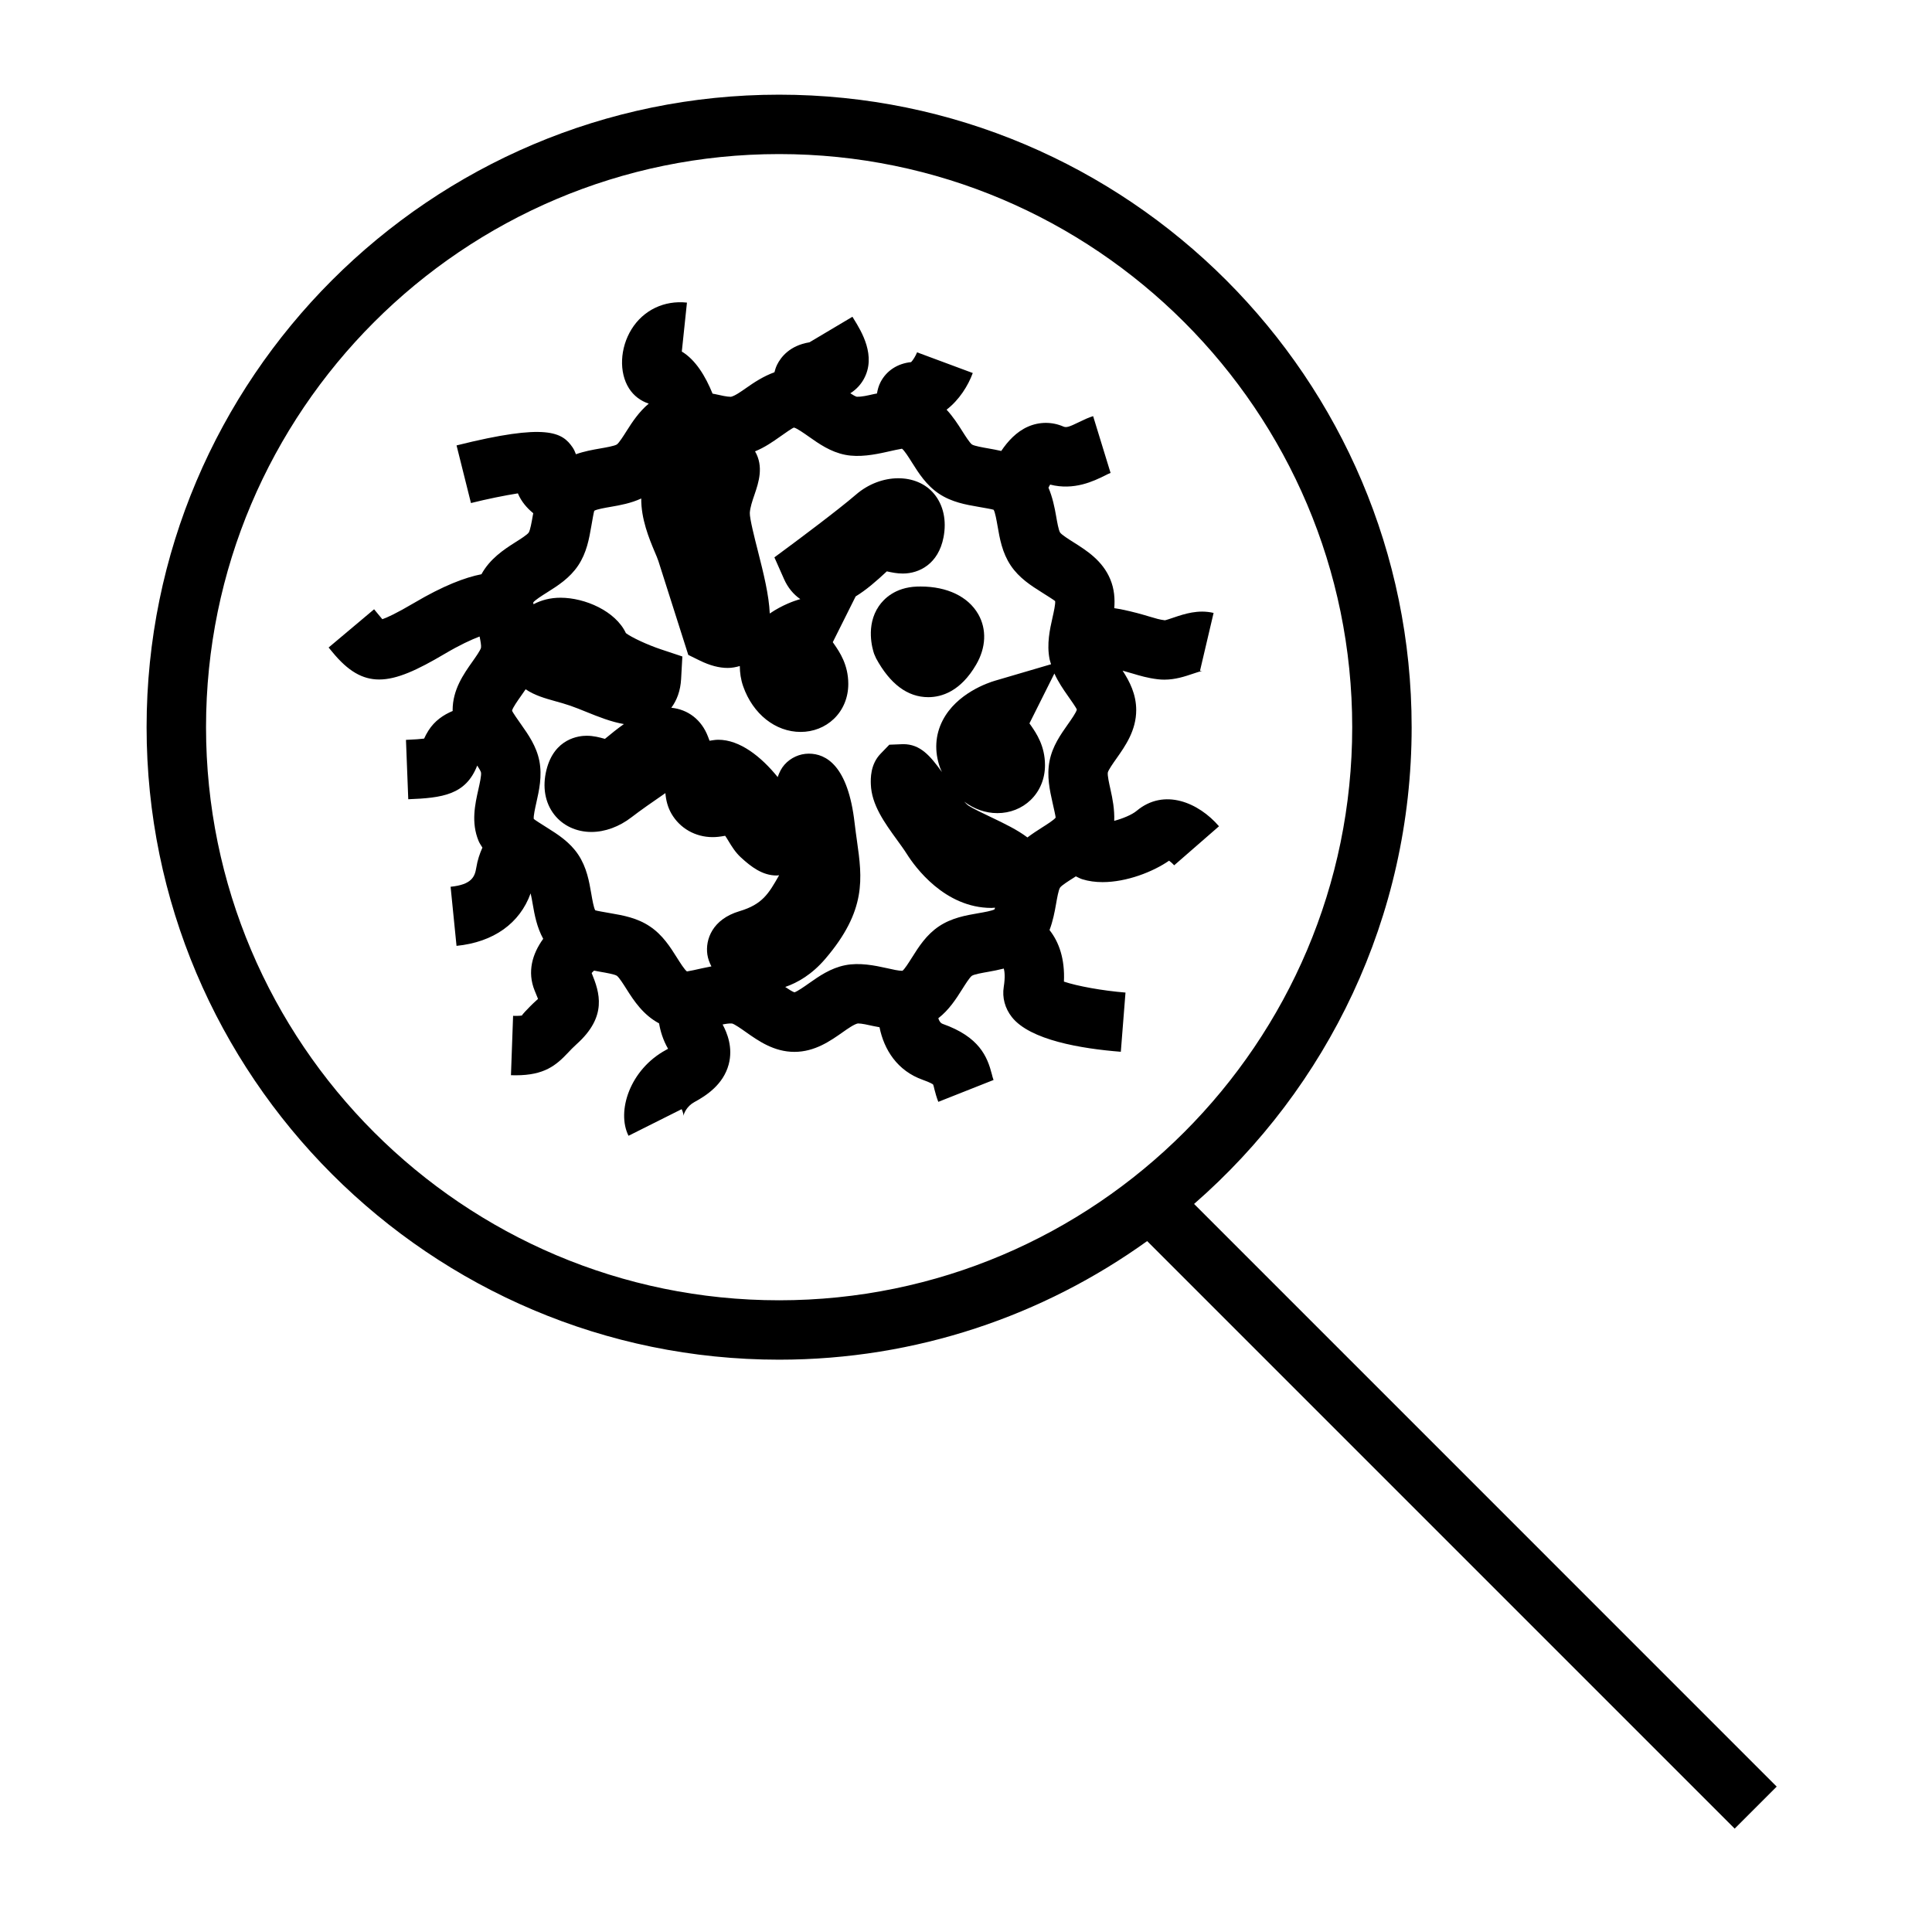
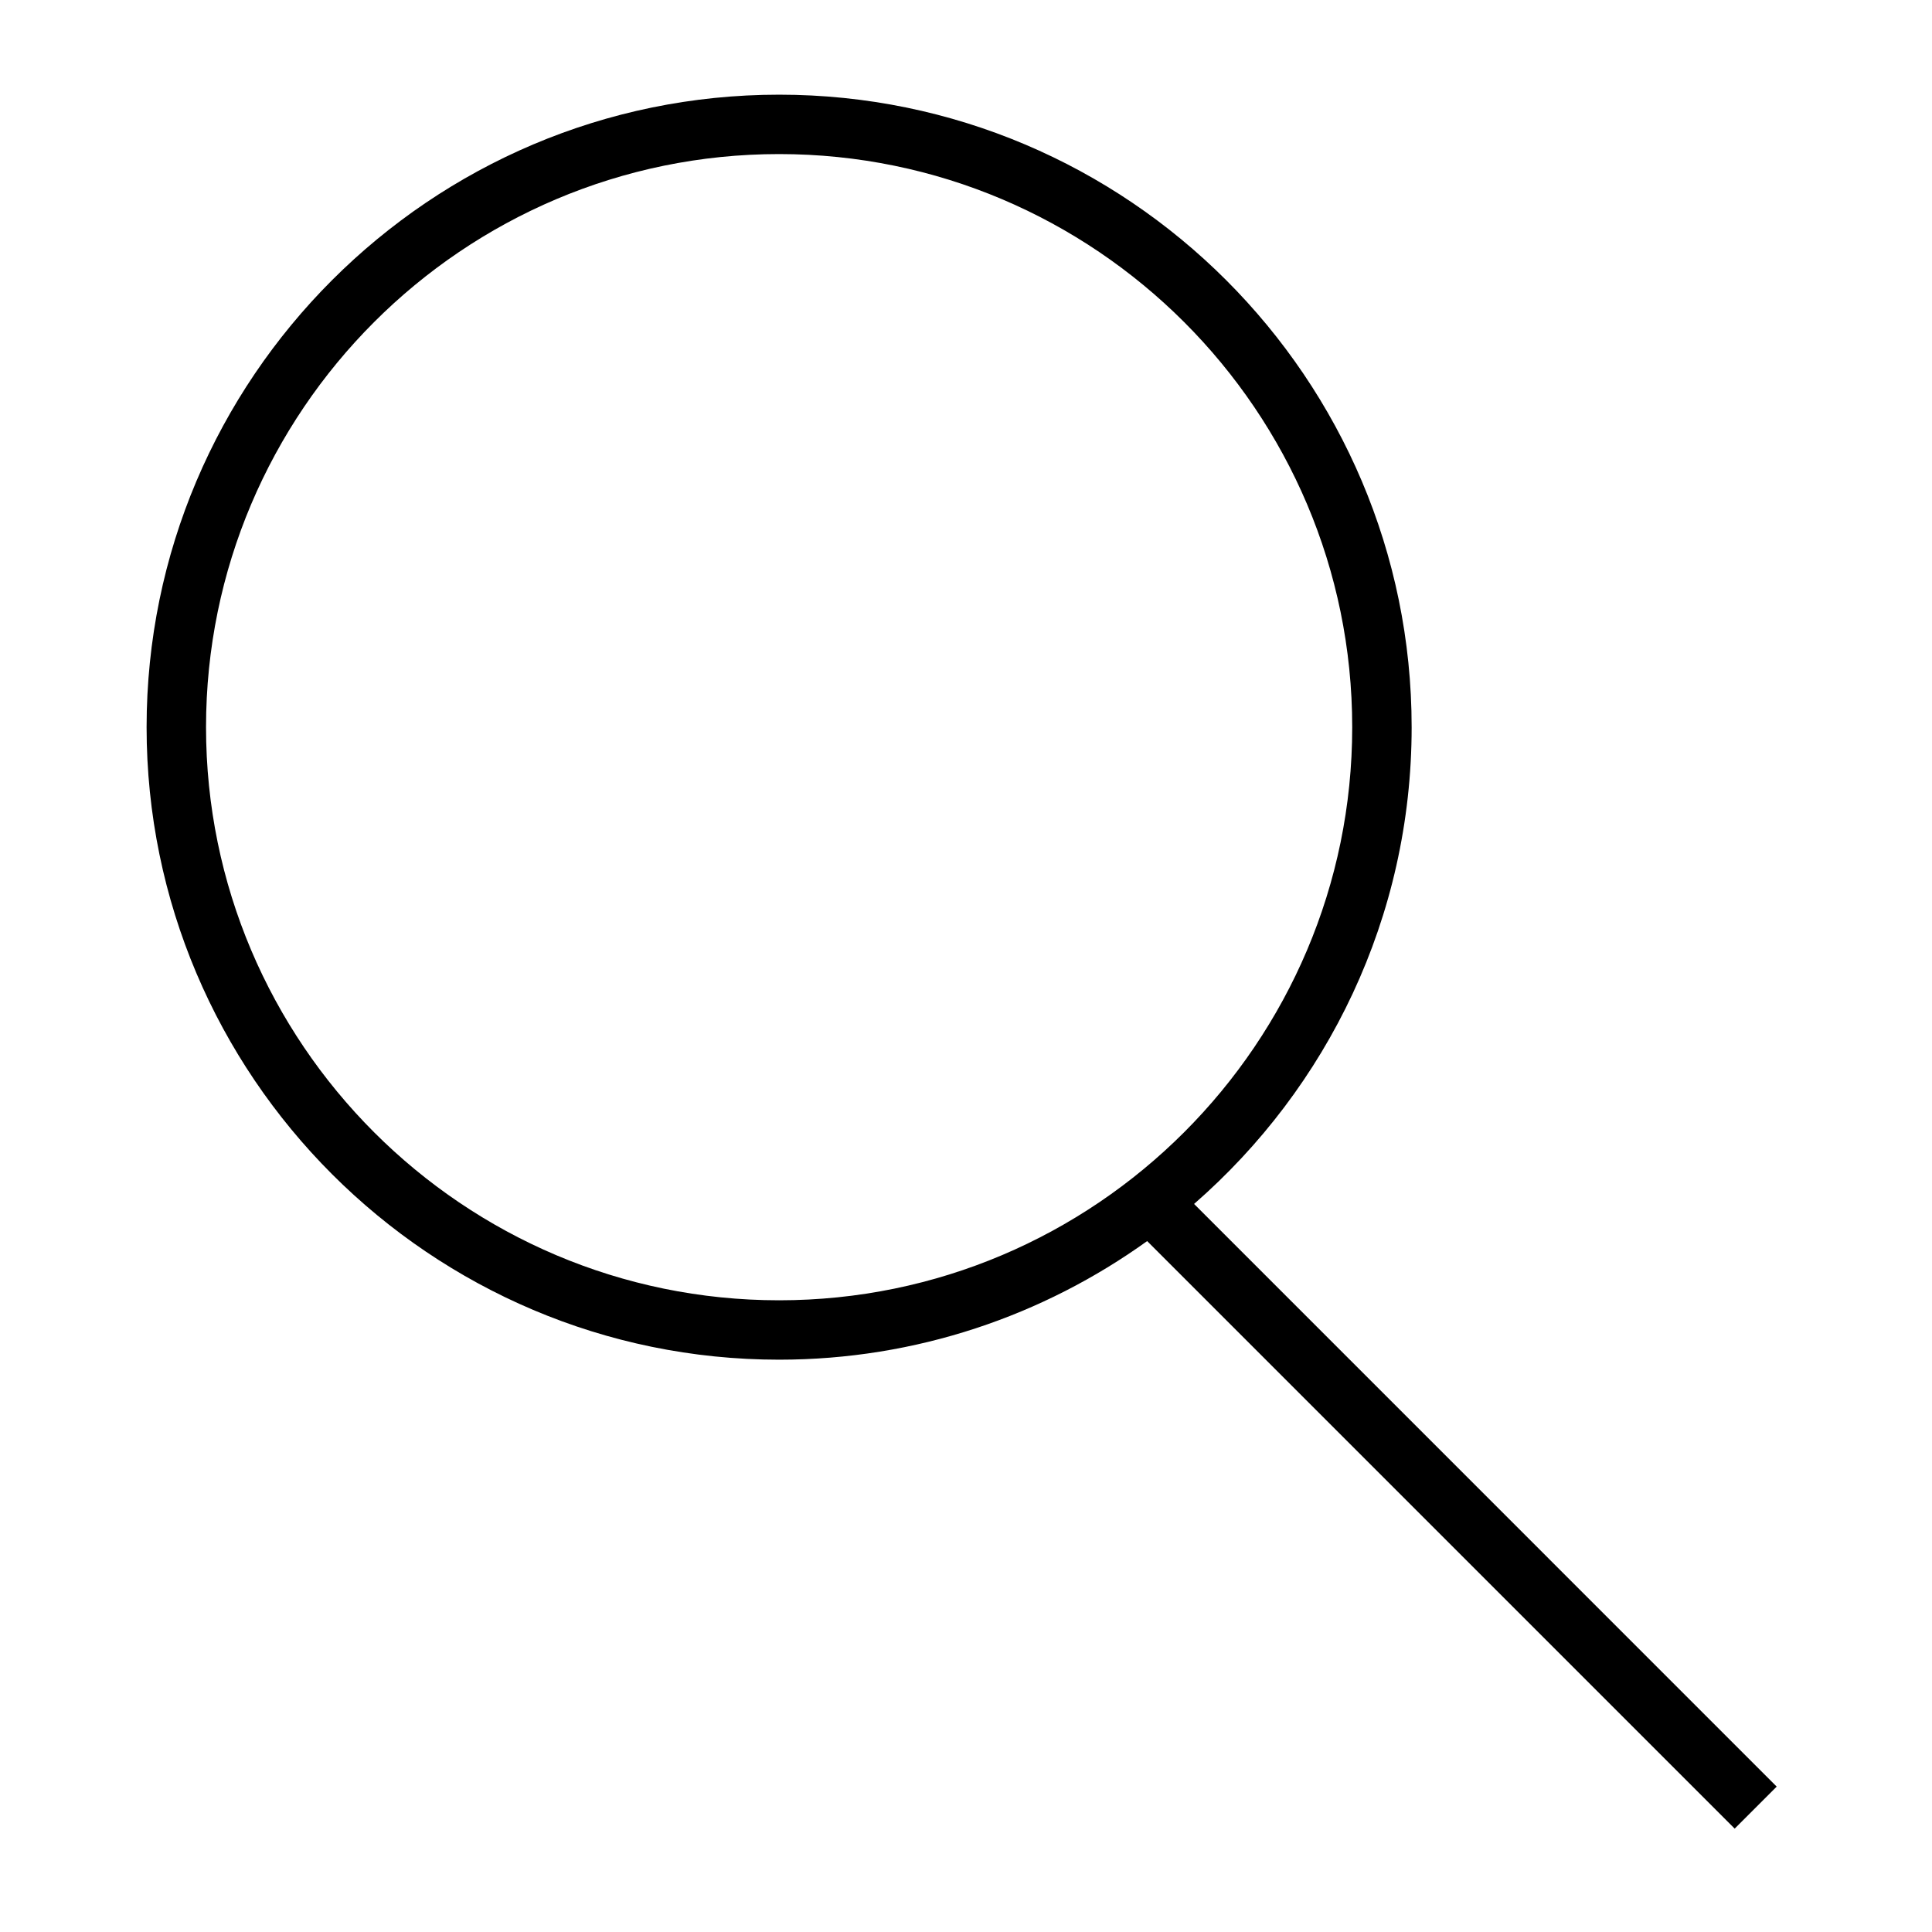
<svg xmlns="http://www.w3.org/2000/svg" fill="#000000" width="800px" height="800px" version="1.1" viewBox="144 144 512 512">
  <g>
-     <path d="m518.1 336.71c0-92.422-75.195-167.62-167.63-167.62-92.422 0-167.62 75.199-167.62 167.62s75.195 167.62 167.62 167.62c36.367 0 70.039-11.684 97.539-31.43l155.7 155.7 11.133-11.133-154.4-154.41c35.293-30.754 57.66-75.973 57.66-126.36zm-319.5 0c0-83.746 68.129-151.88 151.87-151.88 83.746 0 151.88 68.129 151.88 151.88 0 83.746-68.137 151.88-151.88 151.88-83.742 0.004-151.87-68.129-151.87-151.88z" />
-     <path d="m376.17 318.46c3.711 6.832 8.367 10.297 13.832 10.297 3.5 0 8.539-1.496 12.68-8.613 2.641-4.519 2.844-9.395 0.562-13.379-2.676-4.66-8.234-7.332-15.258-7.332l-0.992 0.016c-5.832 0.211-8.82 3.328-10.082 5.168-3.562 5.191-1.68 11.445-1.266 12.648z" />
-     <path d="m445.21 358.89c-1.207 1.02-3.699 2.051-5.93 2.644 0.117-2.996-0.438-5.863-0.992-8.324-0.336-1.5-0.844-3.762-0.703-4.496 0.172-0.703 1.438-2.5 2.277-3.684 2.336-3.312 5.246-7.438 5.246-12.852 0-4.184-1.738-7.582-3.606-10.445 0.98 0.262 1.82 0.516 2.594 0.746 2.062 0.613 4.008 1.203 6.68 1.527 0.613 0.078 1.211 0.109 1.793 0.109 2.922 0 5.473-0.859 7.59-1.574 0.805-0.27 2.012-0.676 2.441-0.715 0 0-0.227 0.02-0.586-0.066l3.602-15.328c-4.106-0.965-7.789 0.285-10.48 1.191-0.855 0.289-2.141 0.723-2.426 0.762-1.375-0.168-2.402-0.477-4.106-0.988-1.848-0.551-4.144-1.238-7.594-1.941-0.605-0.121-1.148-0.195-1.715-0.285 0.188-2.457 0.027-5.043-1.059-7.656-2.059-4.961-6.309-7.641-9.719-9.793-1.254-0.793-3.152-1.988-3.578-2.586-0.41-0.629-0.797-2.871-1.055-4.356-0.402-2.332-0.949-4.984-2.031-7.547 0.148-0.273 0.301-0.582 0.441-0.812 6.359 1.625 11.57-0.938 14.535-2.398 0.547-0.27 1.039-0.539 1.484-0.691l-4.625-15.051c-1.156 0.355-2.434 0.938-3.809 1.617-2.547 1.25-3.301 1.465-4.035 1.156-3.051-1.328-6.414-1.312-9.461 0.035-3.008 1.328-5.312 3.84-7.043 6.422-1.18-0.27-2.336-0.484-3.41-0.672-1.484-0.258-3.731-0.652-4.344-1.043-0.605-0.43-1.801-2.324-2.594-3.578-1.133-1.805-2.449-3.824-4.141-5.648 3.332-2.566 5.699-6.324 6.941-9.715l-14.758-5.484c-0.352 0.906-1.074 2.078-1.578 2.594-3.594 0.363-6.519 2.262-8.094 5.285-0.516 0.992-0.781 2.012-0.957 3.027-0.273 0.059-0.582 0.105-0.852 0.164-1.57 0.355-3.144 0.746-4.512 0.699-0.355-0.09-0.996-0.457-1.699-0.914 1.727-1.09 2.852-2.473 3.555-3.738 3.426-6.144-0.637-12.715-2.586-15.871l-0.41-0.672-11.383 6.769c-5.246 0.852-7.59 3.953-8.566 5.914-0.336 0.672-0.547 1.348-0.719 2.027-2.922 1.051-5.434 2.715-7.559 4.215-1.188 0.836-2.977 2.098-3.988 2.289-1.02 0-2.641-0.363-4.207-0.719-0.199-0.047-0.438-0.078-0.645-0.121-1.863-4.602-4.492-8.957-8.148-11.152l1.363-12.973c-6.035-0.656-11.555 2-14.688 7.059-3.086 4.992-3.363 11.43-0.668 15.672 1.258 1.984 3.129 3.352 5.231 4.039-2.582 2.156-4.375 4.887-5.867 7.246-0.793 1.254-1.988 3.152-2.586 3.578-0.629 0.402-2.871 0.793-4.352 1.051-2.012 0.348-4.266 0.75-6.492 1.539-0.242-0.625-0.492-1.242-0.887-1.816-2.734-3.973-6.734-6.535-30.75-0.523l3.82 15.273c4.297-1.074 8.902-2.004 12.434-2.566 0.914 2.203 2.441 3.926 4.074 5.266-0.043 0.25-0.105 0.531-0.148 0.77-0.258 1.484-0.645 3.723-1.055 4.356-0.426 0.605-2.32 1.801-3.578 2.594-3.066 1.938-6.727 4.387-8.949 8.449-4.367 0.852-10.148 3.051-17.801 7.574-4.84 2.856-7.277 3.938-8.465 4.344-0.34-0.398-0.738-0.883-1.07-1.285l-1.113-1.348-12.051 10.133 0.988 1.191c4.156 5.074 7.981 7.285 12.41 7.285 4.723 0 10.125-2.519 17.309-6.766 4.082-2.41 7.102-3.793 9.305-4.625 0.25 1.219 0.473 2.465 0.371 2.977-0.168 0.703-1.434 2.492-2.273 3.68-2.34 3.312-5.246 7.438-5.246 12.852 0 0.078 0.027 0.141 0.027 0.219-2.445 1.02-4.801 2.602-6.449 5.215-0.473 0.75-0.836 1.441-1.133 2.109-0.938 0.117-2.445 0.246-4.812 0.34l0.609 15.734c9.059-0.352 15.223-1.16 18.258-8.887 0.004-0.012 0.012-0.027 0.016-0.043 0.492 0.75 0.914 1.453 1.004 1.832 0.148 0.746-0.363 3.012-0.699 4.512-0.875 3.898-1.969 8.754 0.059 13.641 0.273 0.656 0.668 1.188 1.012 1.762-0.707 1.578-1.301 3.305-1.633 5.375-0.379 2.312-1.18 4.441-6.797 5l1.57 15.664c9.852-0.988 16.777-5.992 19.637-13.914 0.215 0.902 0.41 1.977 0.551 2.832 0.488 2.84 1.105 6.168 2.785 9.211-2.856 3.945-4.309 8.727-2.258 13.754l0.273 0.66c0.199 0.488 0.426 1.027 0.613 1.512-0.102 0.094-0.211 0.195-0.332 0.305-1.309 1.172-2.293 2.211-3.148 3.117-0.418 0.445-0.746 0.852-0.777 0.973-0.02 0.004-0.582 0.152-2.352 0.094l-0.566 15.734c0.441 0.016 0.867 0.02 1.281 0.02 7.578 0 10.68-2.625 13.887-6.031 0.594-0.629 1.27-1.359 2.18-2.172 8.293-7.414 6.144-13.75 4.039-18.898 0.156-0.195 0.418-0.426 0.637-0.641 0.566 0.109 1.156 0.227 1.691 0.32 1.484 0.258 3.727 0.645 4.344 1.043 0.605 0.43 1.801 2.324 2.594 3.586 1.957 3.106 4.441 6.828 8.598 9.031 0.352 2.082 1.035 4.383 2.383 6.734-0.164 0.094-0.34 0.199-0.539 0.305-9.609 5.199-13.168 16.305-9.941 22.754l14.082-7.055c0.445 0.898 0.5 1.617 0.477 1.816 0.059-0.598 0.84-2.57 2.875-3.68 3.223-1.742 7.672-4.676 9.102-9.957 1.219-4.512-0.426-8.449-1.602-10.621 0.883-0.18 1.742-0.309 2.488-0.262 0.703 0.172 2.5 1.438 3.684 2.277 3.312 2.336 7.438 5.246 12.852 5.246 5.422 0 9.539-2.914 12.859-5.246 1.188-0.84 2.977-2.098 3.969-2.289 1.012 0 2.633 0.363 4.203 0.715 0.477 0.109 1.02 0.188 1.527 0.289 1.191 5.953 4.723 11.566 11.5 13.953 2.031 0.719 2.641 1.172 2.684 1.203 0.184 0.398 0.246 0.824 0.355 1.254 0.285 1.09 0.586 2.211 1.043 3.363l14.637-5.793c-0.203-0.508-0.316-1.012-0.438-1.496-1.203-4.664-3.301-9.93-13.043-13.371-0.598-0.215-0.945-0.805-1.156-1.496 2.856-2.211 4.738-5.164 6.324-7.68 0.793-1.254 1.984-3.152 2.57-3.57 0.629-0.41 2.871-0.793 4.356-1.055 1.285-0.219 2.688-0.508 4.106-0.859 0.203 0.719 0.402 2.242-0.012 4.844-0.453 2.832 0.309 5.68 2.144 8.008 4.797 6.098 18.352 8.371 28.879 9.199l1.238-15.691c-6.07-0.484-12.844-1.723-16.316-2.902 0.277-6.008-1.297-10.477-3.816-13.66 0.891-2.356 1.355-4.762 1.727-6.891 0.258-1.484 0.652-3.731 1.059-4.359 0.426-0.605 2.32-1.793 3.574-2.586 0.199-0.121 0.414-0.273 0.613-0.398 0.562 0.258 1.086 0.566 1.695 0.762 1.695 0.531 3.516 0.766 5.391 0.766 6.402 0 13.367-2.734 17.621-5.68 0.473 0.348 0.992 0.809 1.359 1.219l11.871-10.34c-5.383-6.266-14.523-10.211-21.836-4.078zm-25.09 4.43c-1.25 0.789-2.562 1.645-3.84 2.613-2.602-1.984-6.023-3.648-9.723-5.41-2.231-1.059-4.535-2.164-5.836-2.981-0.324-0.203-0.738-0.609-1.203-1.105 2.578 1.938 5.602 3.051 8.797 3.051 3.344 0 6.465-1.223 8.789-3.453 2.473-2.367 3.832-5.652 3.832-9.262 0-5.098-2.309-8.461-3.695-10.469-0.141-0.203-0.289-0.398-0.426-0.598 0.027-0.059 0.059-0.117 0.09-0.184l6.519-13.035c1.008 2.211 2.324 4.156 3.57 5.918 0.836 1.188 2.231 3.164 2.379 3.637-0.148 0.75-1.543 2.731-2.379 3.91-1.91 2.707-4.074 5.777-4.848 9.691-0.797 4.016 0.078 7.898 0.781 11.027 0.324 1.441 0.82 3.625 0.836 4-0.43 0.617-2.363 1.84-3.644 2.648zm-114.29 22.699c-1.48-0.258-3.723-0.645-4.082-0.781-0.402-0.629-0.789-2.859-1.043-4.34-0.57-3.305-1.219-7.055-3.484-10.438-2.242-3.344-5.438-5.359-8.262-7.133-1.285-0.809-3.223-2.031-3.504-2.297-0.121-0.73 0.367-2.914 0.691-4.359 0.703-3.121 1.578-7.012 0.789-11.02-0.777-3.922-2.945-6.992-4.856-9.699-0.836-1.18-2.231-3.16-2.379-3.625 0.148-0.75 1.543-2.723 2.379-3.906 0.398-0.566 0.812-1.16 1.219-1.758 2.383 1.633 5.211 2.418 7.828 3.152 1.219 0.336 2.566 0.707 4.004 1.203 1.332 0.457 2.754 1.039 4.188 1.617 3.301 1.34 6.691 2.688 10.023 3.25-1.68 1.191-3.352 2.519-5.027 3.922-0.047-0.012-0.09-0.027-0.137-0.035-1.27-0.352-2.856-0.789-4.719-0.789-1.969 0-8.539 0.652-10.637 9.027-1.129 4.508-0.398 8.727 2.059 11.867 2.281 2.93 5.867 4.602 9.836 4.602 3.617 0 7.406-1.391 10.652-3.906 2.215-1.711 5.699-4.152 8.969-6.391 0.148 1.883 0.621 3.746 1.59 5.434 2.25 3.898 6.344 6.231 10.941 6.231 0.961 0 1.945-0.105 3.305-0.355 0.301 0.414 0.668 1.023 0.938 1.477 0.828 1.359 1.762 2.902 3.238 4.262 2.699 2.481 5.703 4.785 9.445 4.785 0.219 0 0.426-0.047 0.641-0.062-0.004 0.027-0.012 0.082-0.02 0.109-2.703 4.727-4.328 7.59-10.422 9.406-7.223 2.144-9.109 7.535-8.535 11.492 0.164 1.129 0.562 2.168 1.074 3.144-0.84 0.164-1.695 0.332-2.473 0.504-1.543 0.348-3.144 0.707-4.008 0.836-0.621-0.426-1.836-2.356-2.644-3.637-1.777-2.828-3.801-6.031-7.152-8.277-3.383-2.289-7.125-2.941-10.426-3.512zm101.75-1.047c-0.629 0.402-2.859 0.789-4.344 1.043-3.301 0.57-7.039 1.223-10.418 3.481-3.348 2.246-5.363 5.441-7.141 8.266-0.809 1.281-2.027 3.219-2.547 3.516-0.977 0-2.57-0.355-4.113-0.707-3.25-0.73-7.301-1.527-11.027-0.781-3.914 0.777-6.981 2.945-9.684 4.848-1.117 0.789-2.945 2.078-3.773 2.34-0.547-0.172-1.516-0.793-2.441-1.422 3.305-1.145 7.086-3.312 10.637-7.473 10.965-12.832 9.766-21.332 8.383-31.184-0.211-1.5-0.438-3.106-0.641-4.856-1.742-15.141-7.551-18.316-12.121-18.316-2.445 0-4.801 1.066-6.453 2.922-0.809 0.906-1.363 2.035-1.805 3.285-4.394-5.441-10.043-9.891-15.742-9.891-0.809 0-1.547 0.156-2.312 0.262l-0.414-1.09c-1.707-4.492-5.316-7.211-9.719-7.652 1.492-2 2.426-4.559 2.594-7.59l0.332-6-5.699-1.898c-3.543-1.18-7.762-3.148-9.262-4.289-2.731-5.832-10.828-9.383-17.336-9.383-2.664 0-5.082 0.625-7.152 1.727-0.035-0.199-0.074-0.387-0.074-0.461 0.426-0.621 2.363-1.844 3.641-2.648 2.828-1.777 6.031-3.801 8.266-7.148 2.262-3.375 2.914-7.121 3.488-10.43 0.258-1.48 0.645-3.715 0.781-4.078 0.629-0.402 2.867-0.789 4.344-1.043 2.566-0.441 5.394-0.961 8.109-2.215-0.059 5.391 2.074 10.59 3.562 14.121 0.402 0.957 0.77 1.793 0.988 2.473l7.914 24.855 3.008 1.48c2.715 1.332 5.148 1.977 7.453 1.977 1.125 0 2.184-0.211 3.195-0.508 0.012 1.777 0.262 3.586 0.898 5.391 2.578 7.336 8.551 12.074 15.223 12.074 3.344 0 6.465-1.227 8.797-3.453 2.473-2.367 3.832-5.652 3.832-9.262 0-5.102-2.312-8.461-3.695-10.469-0.137-0.203-0.289-0.398-0.418-0.598 0.027-0.051 0.051-0.117 0.09-0.18l5.973-11.949c2.824-1.723 5.543-4.094 8.266-6.641 0.047 0.012 0.094 0.02 0.141 0.031 1.117 0.242 2.508 0.547 4.098 0.547 4.32 0 9.422-2.523 10.785-9.613 0.855-4.43-0.031-8.512-2.492-11.492-4.594-5.566-14.074-5.547-20.703 0.18-4.891 4.227-16.449 12.793-16.562 12.883l-5.062 3.754 2.555 5.762c1.004 2.258 2.492 4.059 4.309 5.301l-0.566 0.168c-0.965 0.285-4.231 1.387-7.527 3.648-0.215-4.871-1.609-10.508-3.164-16.633-0.867-3.391-2.168-8.523-2.125-10.02 0.082-1.465 0.684-3.223 1.266-4.918 1.074-3.148 2.473-7.379 0.121-11.402 2.539-1.023 4.707-2.539 6.68-3.93 1.18-0.836 3.152-2.227 3.625-2.371 0.75 0.148 2.723 1.539 3.906 2.371 2.707 1.91 5.773 4.078 9.688 4.848 3.707 0.734 7.781-0.047 11.035-0.777 1.543-0.348 3.144-0.707 4.004-0.84 0.621 0.426 1.844 2.363 2.648 3.648 1.777 2.824 3.793 6.019 7.148 8.27 3.375 2.25 7.109 2.902 10.41 3.473 1.48 0.258 3.715 0.645 4.082 0.789 0.402 0.629 0.793 2.867 1.051 4.344 0.57 3.301 1.223 7.047 3.484 10.422 2.242 3.348 5.441 5.363 8.262 7.141 1.285 0.809 3.223 2.031 3.504 2.293 0.121 0.73-0.367 2.914-0.691 4.356-0.703 3.129-1.578 7.016-0.781 11.035 0.094 0.473 0.262 0.898 0.395 1.348l-14.895 4.375c-1.66 0.488-10.133 3.285-13.848 10.543-1.969 3.84-2.215 8.141-0.707 12.418 0.152 0.438 0.352 0.824 0.531 1.238-3.148-4.371-5.75-7.398-10.266-7.398l-3.68 0.148-2.32 2.398c-2.754 2.852-2.625 6.66-2.578 8.094 0.184 5.414 3.625 10.172 6.957 14.762 0.918 1.27 1.832 2.516 2.578 3.695 2.113 3.359 9.992 14.305 22.43 14.305 0.316 0 0.629-0.059 0.938-0.066-0.039 0.195-0.078 0.367-0.102 0.43z" />
+     <path d="m518.1 336.71c0-92.422-75.195-167.62-167.63-167.62-92.422 0-167.62 75.199-167.62 167.62s75.195 167.62 167.62 167.62c36.367 0 70.039-11.684 97.539-31.43l155.7 155.7 11.133-11.133-154.4-154.41c35.293-30.754 57.66-75.973 57.66-126.36zm-319.5 0c0-83.746 68.129-151.88 151.87-151.88 83.746 0 151.88 68.129 151.88 151.88 0 83.746-68.137 151.88-151.88 151.88-83.742 0.004-151.87-68.129-151.87-151.88" />
  </g>
</svg>